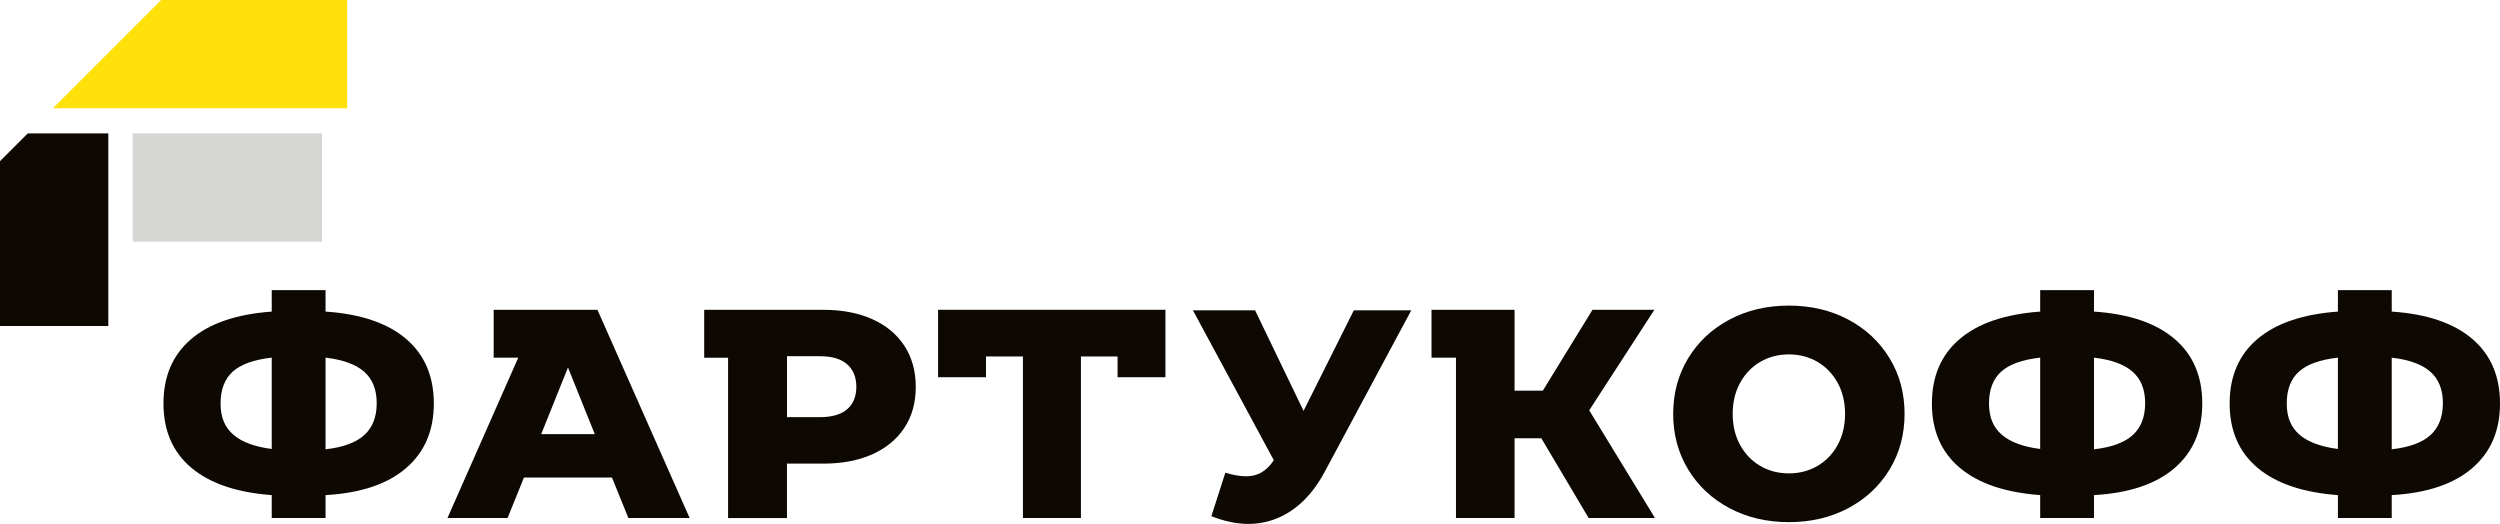
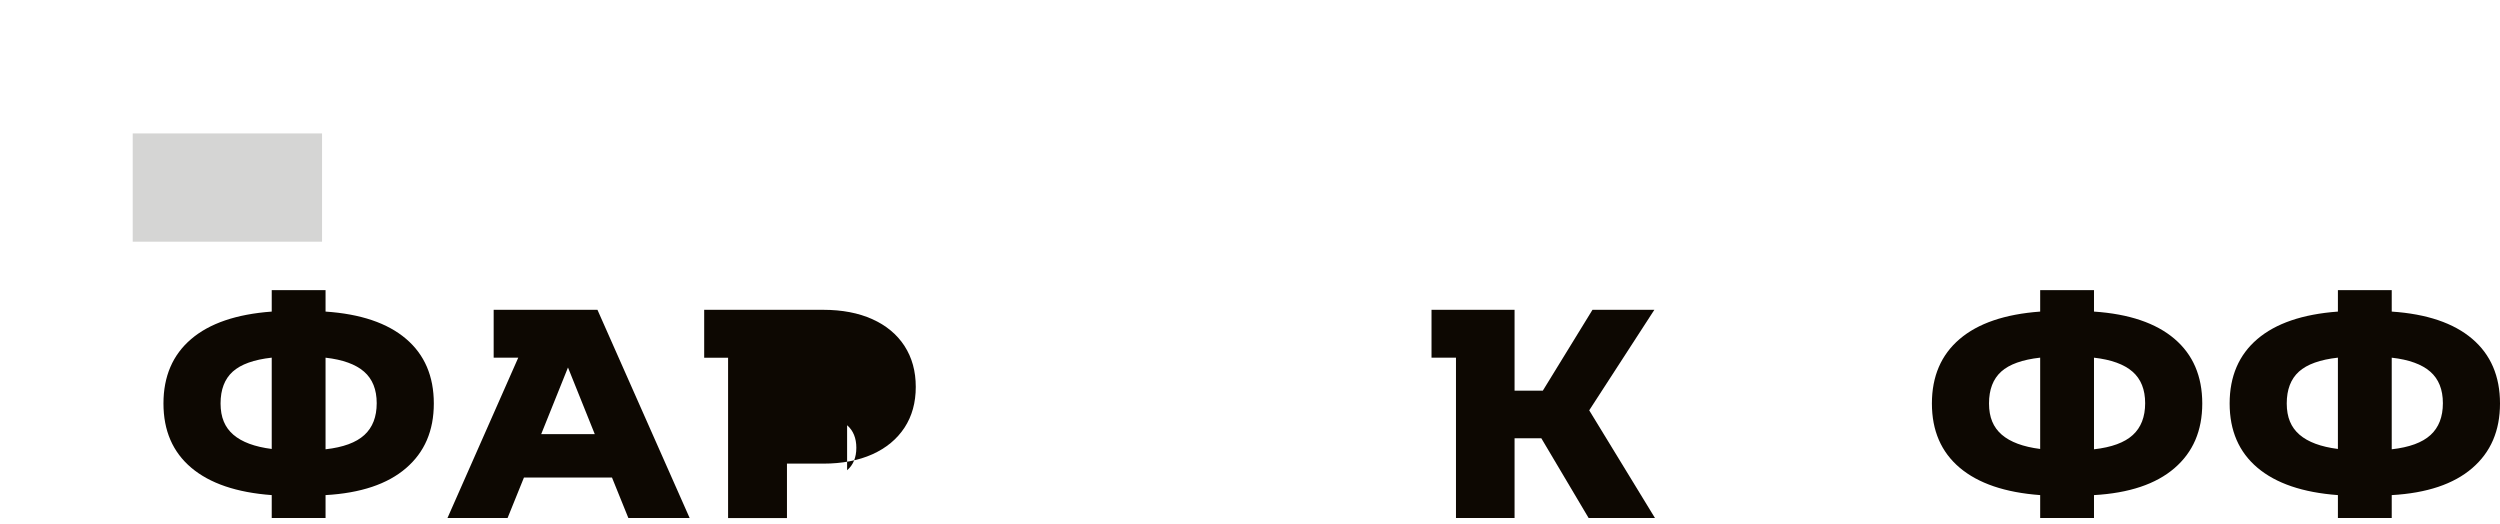
<svg xmlns="http://www.w3.org/2000/svg" id="_Слой_1" data-name="Слой 1" viewBox="0 0 676.78 141.83">
  <defs>
    <style> .cls-1 { fill: #ffe00a; } .cls-2 { fill: #d5d5d4; } .cls-3 { fill: #0d0802; } </style>
  </defs>
  <path class="cls-3" d="M109.91,126.74c-5.02,4.32-12.28,6.75-21.78,7.29v6.2h-14.57v-6.2c-9.5-.7-16.76-3.17-21.78-7.41-5.02-4.24-7.53-10.04-7.53-17.39s2.5-13.17,7.49-17.43c4.99-4.27,12.26-6.75,21.82-7.45v-5.8h14.57v5.8c9.5,.64,16.76,3.1,21.78,7.37,5.02,4.27,7.53,10.11,7.53,17.51s-2.51,13.19-7.53,17.51Zm-46.74-9.06c2.31,1.99,5.77,3.27,10.39,3.86v-24.72c-4.83,.54-8.35,1.8-10.55,3.78-2.2,1.99-3.3,4.86-3.3,8.62s1.16,6.47,3.46,8.46Zm35.47,.08c2.23-2.04,3.34-4.91,3.34-8.61s-1.14-6.55-3.42-8.54c-2.28-1.99-5.76-3.25-10.43-3.78v24.8c4.78-.54,8.28-1.82,10.51-3.87Z" />
  <path class="cls-3" d="M588.65,126.74c-5.02,4.32-12.28,6.75-21.78,7.29v6.2h-14.57v-6.2c-9.5-.7-16.76-3.17-21.78-7.41-5.02-4.24-7.53-10.04-7.53-17.39s2.5-13.17,7.49-17.43c4.99-4.27,12.26-6.75,21.82-7.45v-5.8h14.57v5.8c9.5,.64,16.76,3.1,21.78,7.37,5.02,4.27,7.53,10.11,7.53,17.51s-2.51,13.19-7.53,17.51Zm-46.74-9.06c2.31,1.99,5.77,3.27,10.39,3.86v-24.72c-4.83,.54-8.35,1.8-10.55,3.78-2.2,1.99-3.3,4.86-3.3,8.62s1.16,6.47,3.46,8.46Zm35.47,.08c2.23-2.04,3.34-4.91,3.34-8.61s-1.14-6.55-3.42-8.54c-2.28-1.99-5.76-3.25-10.43-3.78v24.8c4.78-.54,8.28-1.82,10.51-3.87Z" />
  <path class="cls-3" d="M669.25,126.74c-5.02,4.32-12.28,6.75-21.78,7.29v6.2h-14.57v-6.2c-9.5-.7-16.76-3.17-21.78-7.41-5.02-4.24-7.53-10.04-7.53-17.39s2.5-13.17,7.49-17.43,12.26-6.75,21.82-7.45v-5.8h14.57v5.8c9.5,.64,16.76,3.1,21.78,7.37,5.02,4.27,7.53,10.11,7.53,17.51s-2.51,13.19-7.53,17.51Zm-46.74-9.06c2.31,1.99,5.77,3.27,10.39,3.86v-24.72c-4.83,.54-8.35,1.8-10.55,3.78-2.2,1.99-3.3,4.86-3.3,8.62s1.16,6.47,3.46,8.46Zm35.47,.08c2.23-2.04,3.34-4.91,3.34-8.61s-1.14-6.55-3.42-8.54c-2.28-1.99-5.76-3.25-10.43-3.78v24.8c4.78-.54,8.28-1.82,10.51-3.87Z" />
-   <path class="cls-3" d="M382.04,84.02l-23.35,43.56c-2.47,4.67-5.49,8.21-9.06,10.63-3.57,2.42-7.48,3.62-11.72,3.62-3.11,0-6.44-.7-9.98-2.09l3.78-11.76c2.2,.64,4.08,.96,5.64,.96s2.94-.35,4.15-1.05c1.21-.7,2.32-1.8,3.34-3.3l-21.9-40.58h16.83l13.12,27.22,13.61-27.22h15.54Z" />
-   <path class="cls-3" d="M468.2,137.57c-4.75-2.52-8.48-6.01-11.19-10.47-2.71-4.46-4.06-9.48-4.06-15.06s1.36-10.6,4.06-15.06c2.71-4.46,6.44-7.94,11.19-10.47,4.75-2.52,10.11-3.78,16.07-3.78s11.31,1.26,16.07,3.78c4.75,2.52,8.48,6.01,11.19,10.47,2.71,4.46,4.06,9.47,4.06,15.06s-1.35,10.6-4.06,15.06c-2.71,4.46-6.44,7.94-11.19,10.47-4.75,2.52-10.11,3.78-16.07,3.78s-11.31-1.26-16.07-3.78Zm23.8-11.43c2.31-1.34,4.13-3.24,5.47-5.68,1.34-2.44,2.01-5.24,2.01-8.41s-.67-5.97-2.01-8.42c-1.34-2.44-3.17-4.33-5.47-5.68-2.31-1.34-4.89-2.01-7.73-2.01s-5.42,.67-7.73,2.01c-2.31,1.34-4.13,3.24-5.47,5.68-1.34,2.44-2.01,5.25-2.01,8.42s.67,5.97,2.01,8.41c1.34,2.44,3.17,4.34,5.47,5.68,2.31,1.34,4.88,2.01,7.73,2.01s5.42-.67,7.73-2.01Z" />
  <path class="cls-3" d="M161.73,83.86h-28.09v12.96h6.66l-19.16,43.4h16.27l4.43-10.95h23.83l4.43,10.95h16.59l-24.96-56.37Zm-15.22,33.66l7.25-18.04,7.25,18.04h-14.49Z" />
-   <polygon class="cls-3" points="309.85 83.86 302.54 83.86 266.92 83.86 259.6 83.86 253.95 83.86 253.95 96.42 253.95 102.12 266.92 102.12 266.92 96.5 276.92 96.5 276.92 140.23 292.62 140.23 292.62 96.5 302.54 96.5 302.54 102.12 315.5 102.12 315.5 96.42 315.5 83.86 309.85 83.86" />
-   <path class="cls-3" d="M244.86,93.65c-2.05-3.14-4.95-5.55-8.7-7.24-3.75-1.69-8.19-2.54-13.28-2.54h-32.25v12.97h6.47v43.4h15.94v-14.73h9.84c5.09,0,9.53-.85,13.28-2.53,3.75-1.69,6.65-4.09,8.7-7.21,2.04-3.11,3.05-6.79,3.05-11.04s-1.02-7.93-3.05-11.07Zm-15.54,17.15c-1.67,1.43-4.14,2.13-7.41,2.13h-8.86v-16.5h8.86c3.27,0,5.74,.72,7.41,2.18,1.66,1.44,2.5,3.48,2.5,6.11s-.84,4.66-2.5,6.08Z" />
+   <path class="cls-3" d="M244.86,93.65c-2.05-3.14-4.95-5.55-8.7-7.24-3.75-1.69-8.19-2.54-13.28-2.54h-32.25v12.97h6.47v43.4h15.94v-14.73h9.84c5.09,0,9.53-.85,13.28-2.53,3.75-1.69,6.65-4.09,8.7-7.21,2.04-3.11,3.05-6.79,3.05-11.04s-1.02-7.93-3.05-11.07Zm-15.54,17.15c-1.67,1.43-4.14,2.13-7.41,2.13h-8.86h8.86c3.27,0,5.74,.72,7.41,2.18,1.66,1.44,2.5,3.48,2.5,6.11s-.84,4.66-2.5,6.08Z" />
  <polygon class="cls-3" points="430.22 111.08 447.86 83.86 431.11 83.86 417.66 105.76 410.01 105.76 410.01 83.86 409.96 83.86 394.15 83.86 387.53 83.86 387.53 96.83 394.15 96.83 394.15 140.23 410.01 140.23 410.01 118.65 417.26 118.65 430.06 140.23 448.02 140.23 430.22 111.08" />
  <rect class="cls-2" x="46.9" y="25.15" width="29.31" height="51.25" transform="translate(112.33 -10.78) rotate(90)" />
-   <polygon class="cls-1" points="61.57 0 59.27 0 43.63 0 14.32 29.31 59.27 29.31 61.57 29.31 93.99 29.31 93.99 0 61.57 0" />
-   <polygon class="cls-3" points="29.32 36.12 29.32 88.26 0 88.26 0 43.63 7.51 36.12 29.32 36.12" />
</svg>